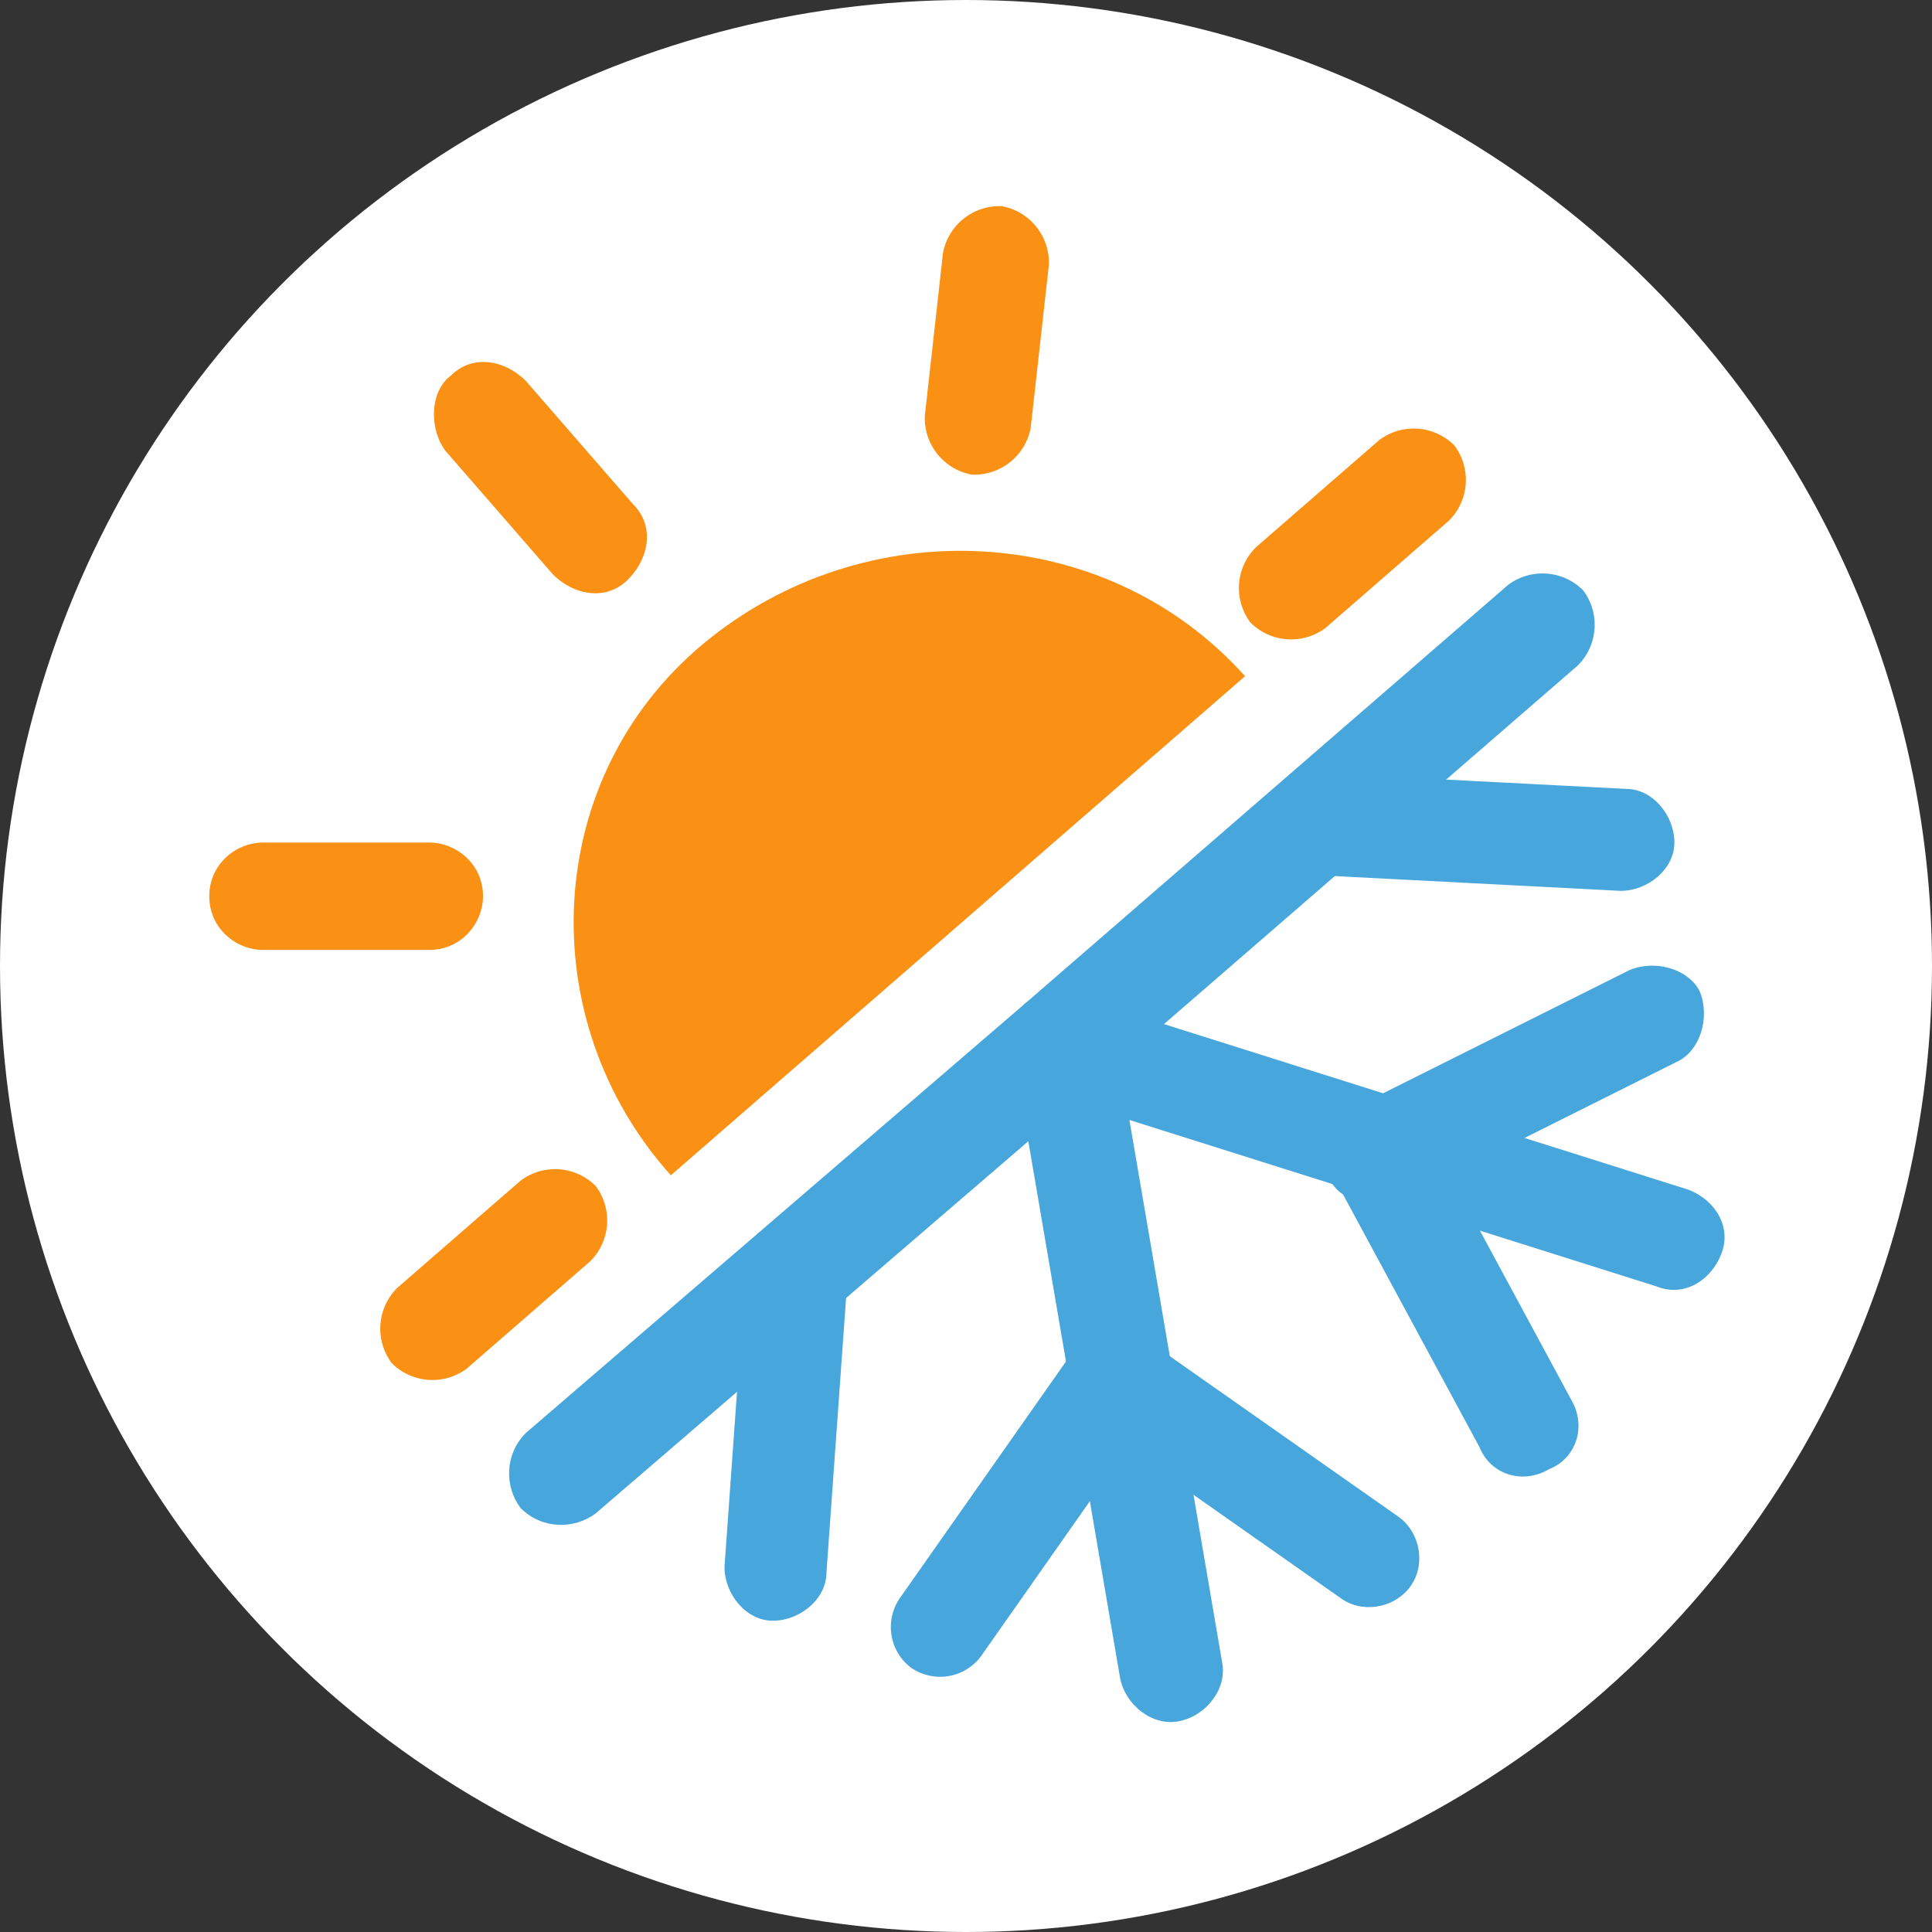
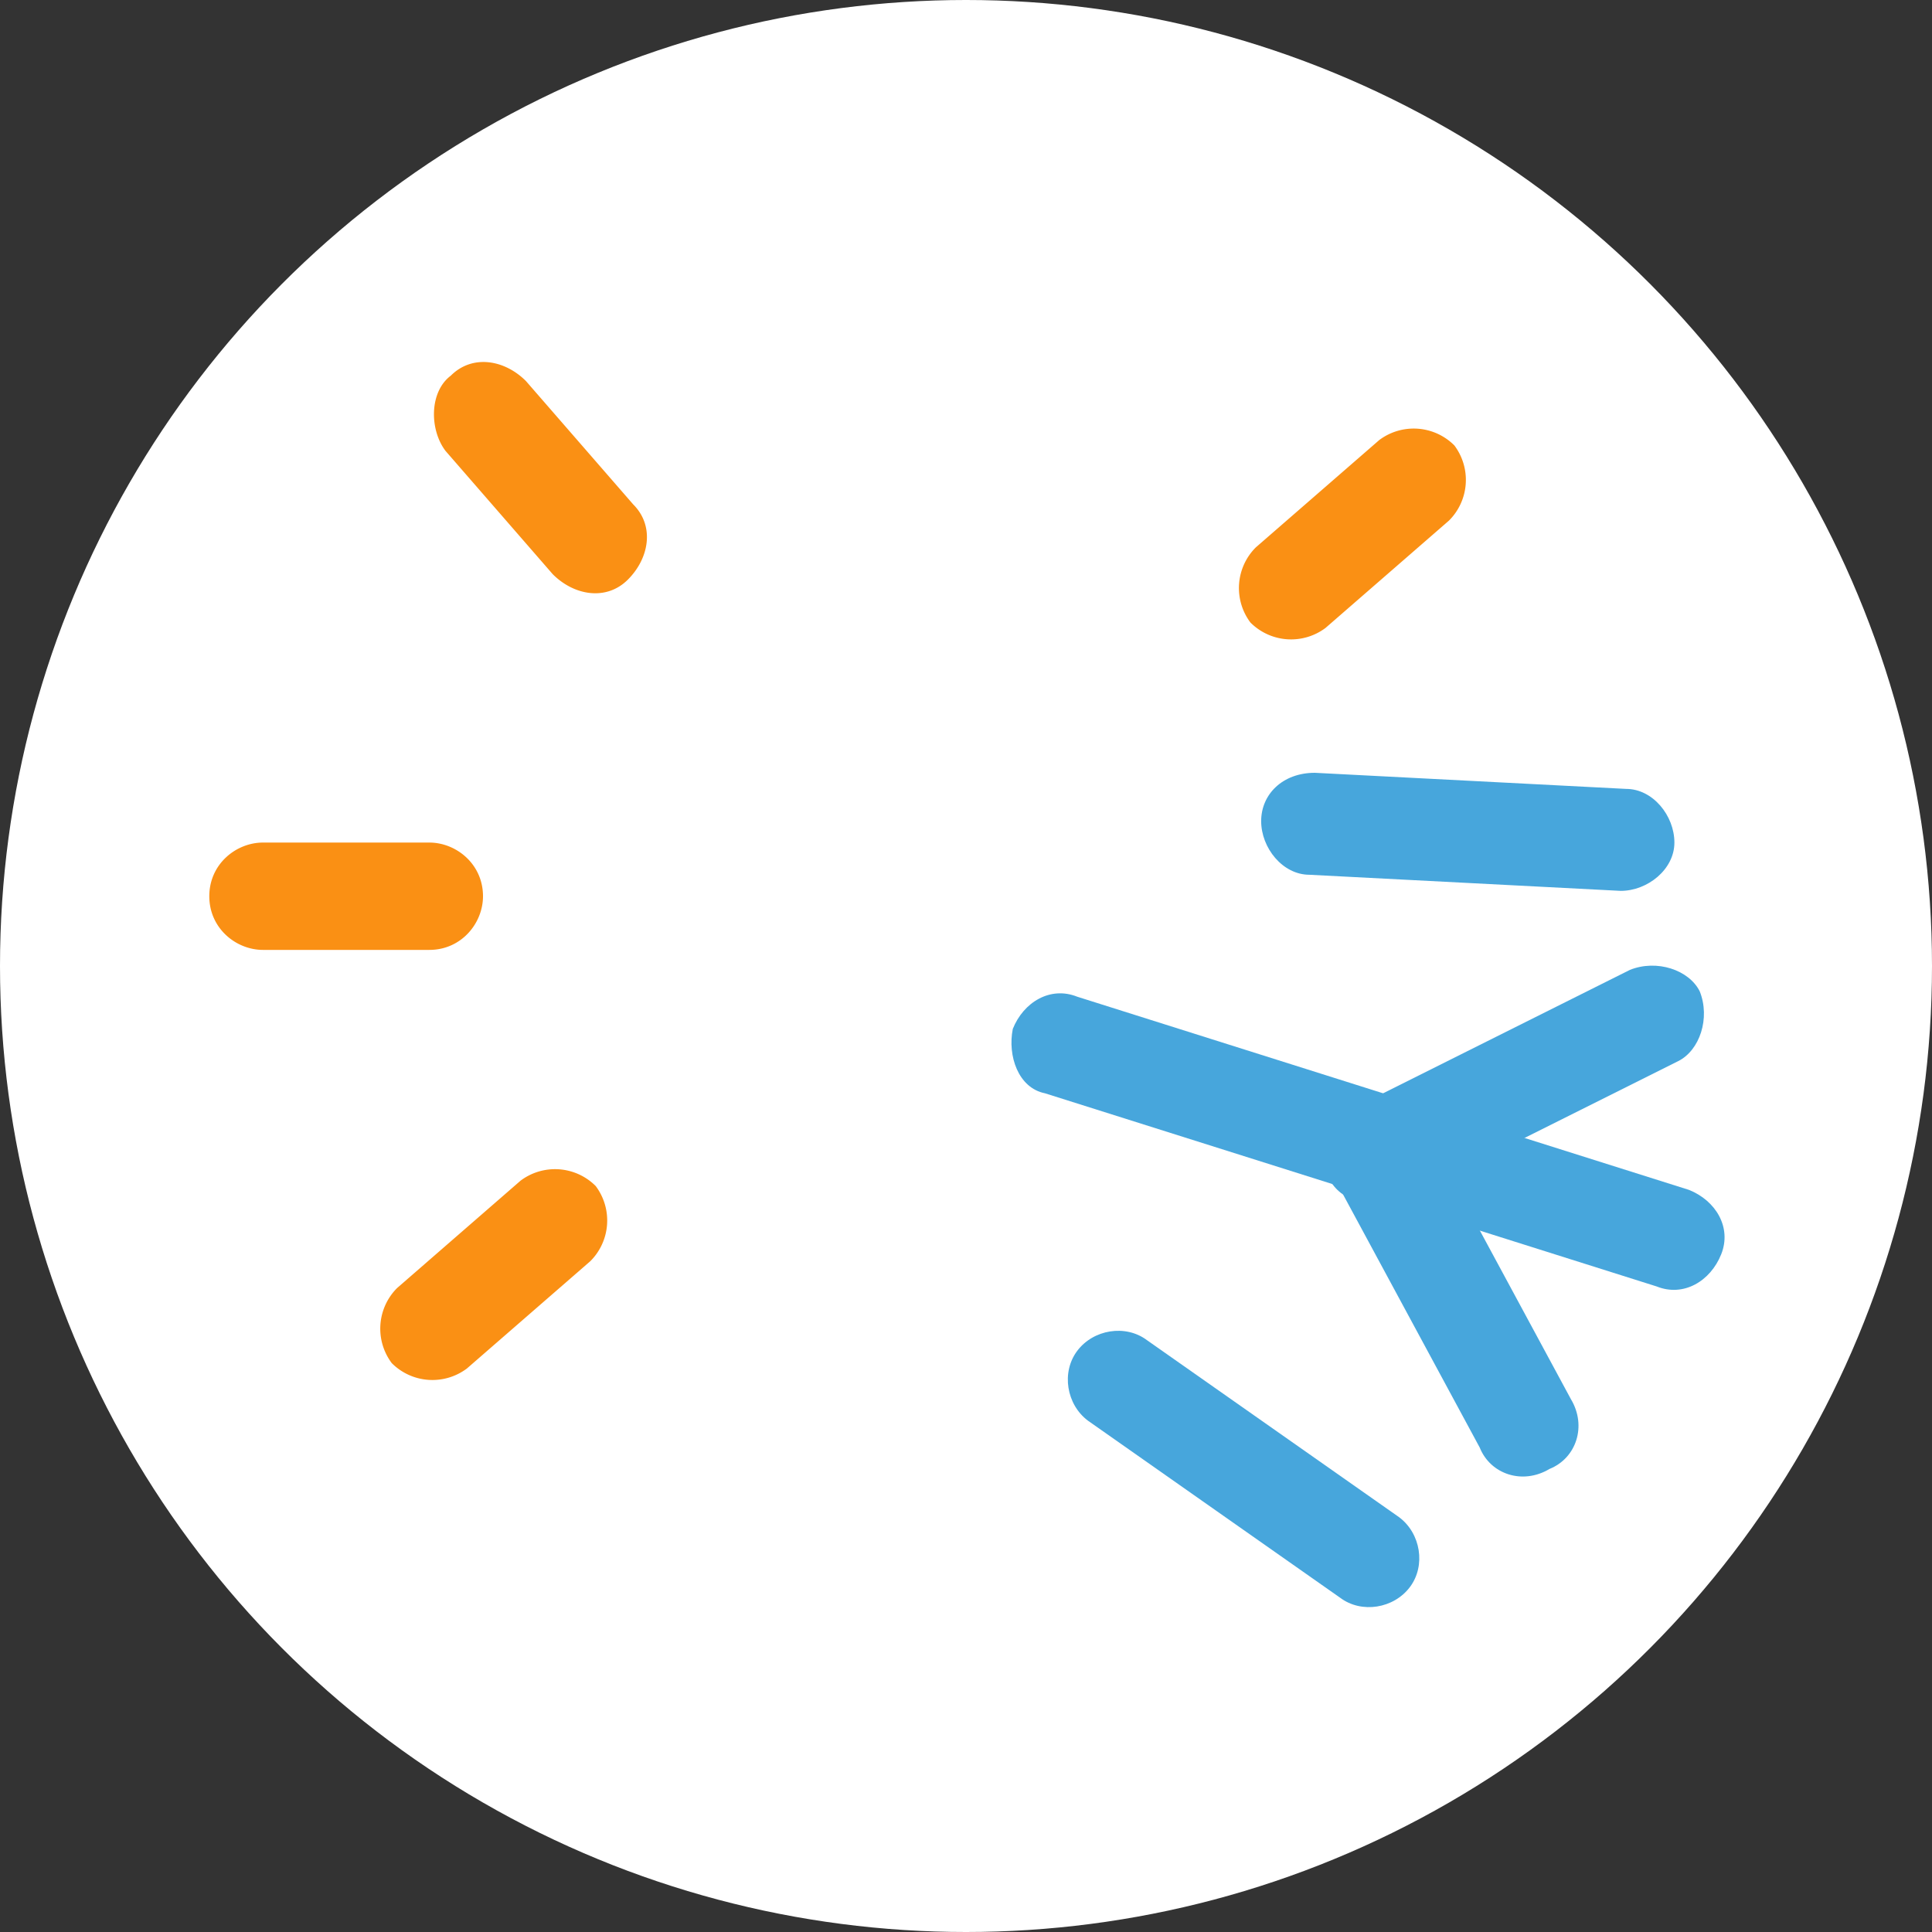
<svg xmlns="http://www.w3.org/2000/svg" viewBox="0 0 36 36">
  <rect x="0" y="0" width="36" height="36" fill="#333333" stroke="none" />
  <circle cx="18" cy="18" fill="#fff" fill-rule="evenodd" r="18" />
  <g fill="#47a6dc">
-     <path d="m19.1 18.7c.4-.3 1-.3 1.4.1.3.4.3 1-.1 1.4l-9.3 8c-.4.3-1 .3-1.4-.1-.3-.4-.3-1 .1-1.4z" />
-     <path d="M14.9 22.7c.5 0 .9.5.9 1l-.4 5.6c0 .5-.5.9-1 .9s-.9-.5-.9-1l.4-5.6c0-.5.4-.9 1-.9zm4.772-4.228c.5-.1 1 .3 1.1.8l2 11.7c.1.5-.3 1-.8 1.1s-1-.3-1.1-.8l-2-11.7c-.1-.5.2-1 .8-1.1z" />
    <path d="m20.072 25.172c.3-.4.9-.5 1.3-.2l4.7 3.3c.4.3.5.9.2 1.3s-.9.5-1.3.2l-4.7-3.3c-.4-.3-.5-.9-.2-1.3z" />
-     <path d="M20.072 25.072a.95.95 0 0 1 1.3-.2.95.95 0 0 1 .2 1.3l-3.3 4.7a.95.95 0 0 1-1.3.2.95.95 0 0 1-.2-1.3zM28.1 10.9a1.07 1.07 0 0 1 1.4.1 1.07 1.07 0 0 1-.1 1.4l-9 7.8a1.07 1.07 0 0 1-1.4-.1 1.07 1.07 0 0 1 .1-1.4z" />
    <path d="M24.5 14.4l5.8.3c.5 0 .9.5.9 1s-.5.9-1 .9l-5.8-.3c-.5 0-.9-.5-.9-1s.4-.9 1-.9zm-5.628 4.772c.2-.5.7-.8 1.2-.6l11.4 3.6c.5.2.8.7.6 1.2s-.7.8-1.2.6l-11.4-3.6c-.5-.1-.7-.7-.6-1.2z" />
    <path d="m25.272 20.672c.5-.3 1.1-.1 1.3.4l2.7 5c.3.5.1 1.1-.4 1.3-.5.3-1.1.1-1.3-.4l-2.7-5c-.3-.5-.1-1.1.4-1.3z" />
    <path d="m30.372 18.072c.5-.2 1.1 0 1.3.4.2.5 0 1.1-.4 1.3l-5.2 2.6c-.5.2-1.1 0-1.3-.4-.2-.5 0-1.1.4-1.3z" />
  </g>
  <g fill="#fa9014">
    <path d="M9.7 22a1.07 1.07 0 0 1 1.4.1 1.07 1.07 0 0 1-.1 1.4l-2.3 2a1.07 1.07 0 0 1-1.4-.1 1.07 1.07 0 0 1 .1-1.4zm-4.8-6.3H8c.5 0 1 .4 1 1 0 .5-.4 1-1 1H4.9c-.5 0-1-.4-1-1s.5-1 1-1zm20.8-7.5a1.07 1.07 0 0 1 1.4.1 1.07 1.07 0 0 1-.1 1.4l-2.3 2a1.07 1.07 0 0 1-1.4-.1 1.07 1.07 0 0 1 .1-1.4zM8.4 7c.4-.4 1-.3 1.4.1l2 2.3c.4.4.3 1-.1 1.4s-1 .3-1.4-.1l-2-2.3C8 8 8 7.3 8.4 7z" />
-     <path d="m12.5 21.9 10.7-9.3c-2.6-2.9-7.1-3.1-10.1-.6s-3.2 7-.6 9.9z" fill-rule="evenodd" />
-     <path d="M17.571 4.717a1.07 1.07 0 0 1 1.098-.875 1.07 1.07 0 0 1 .875 1.098l-.338 3.029a1.07 1.07 0 0 1-1.098.875 1.07 1.07 0 0 1-.875-1.098z" />
  </g>
</svg>